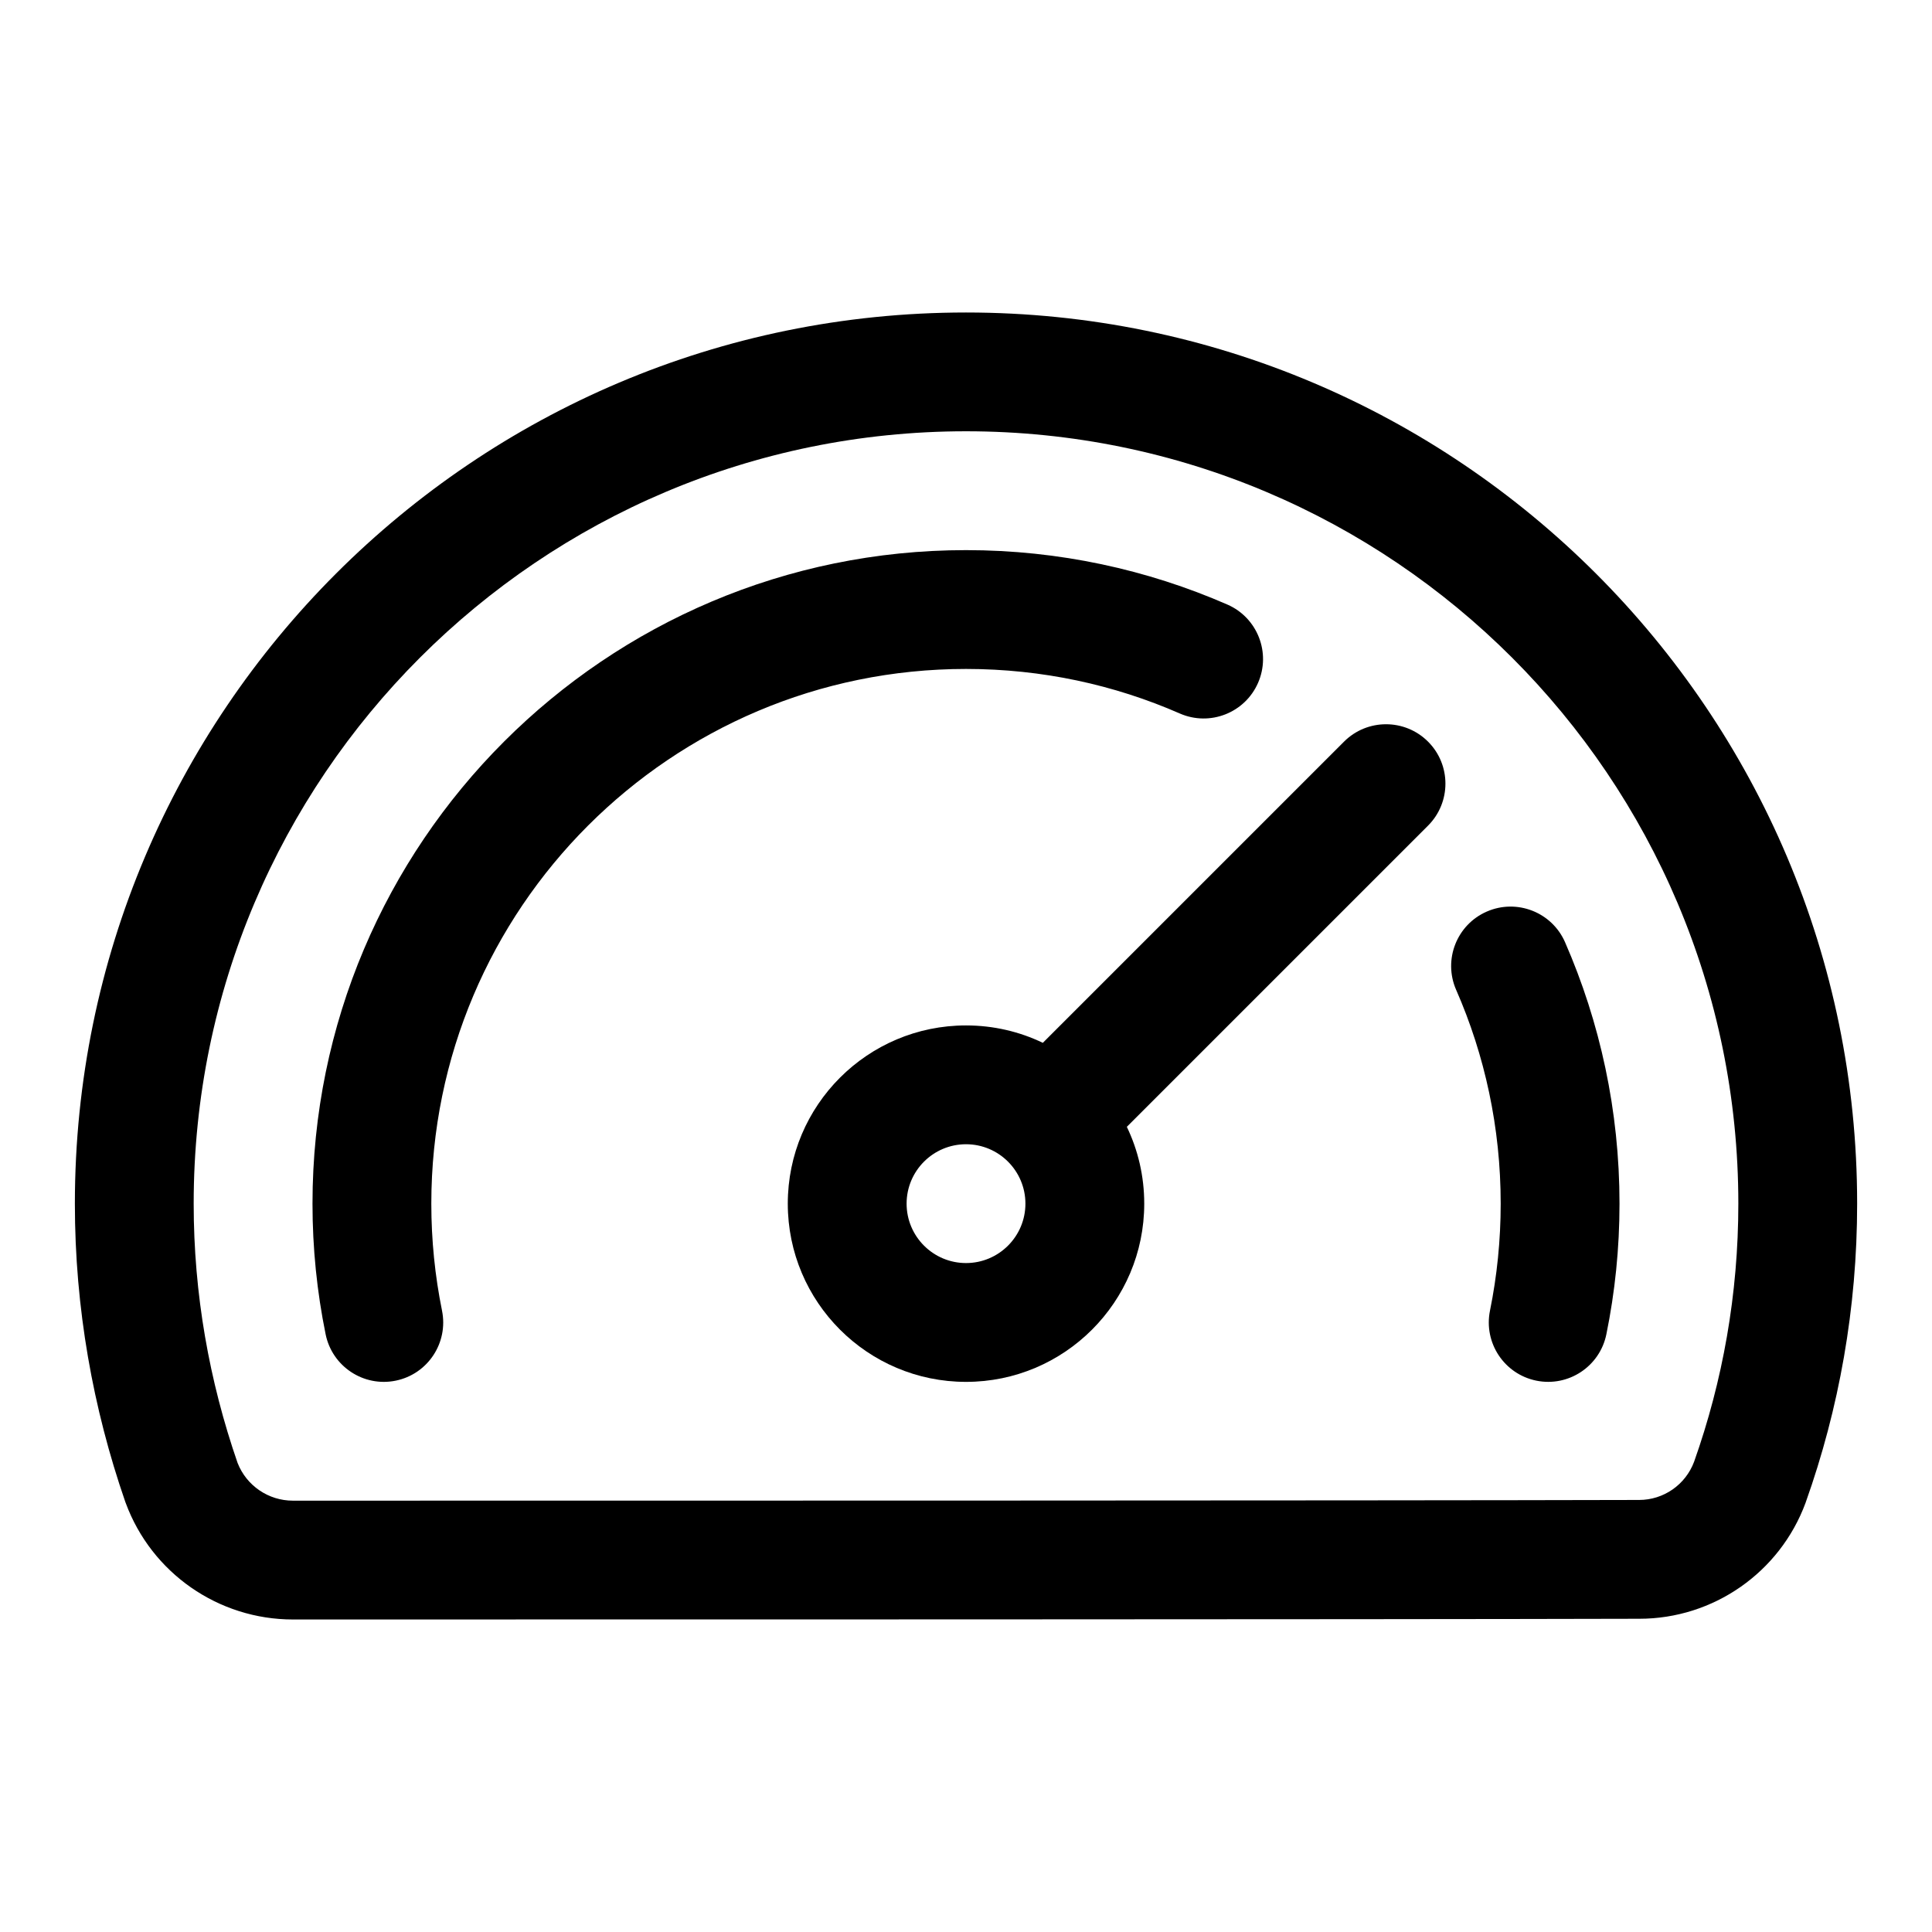
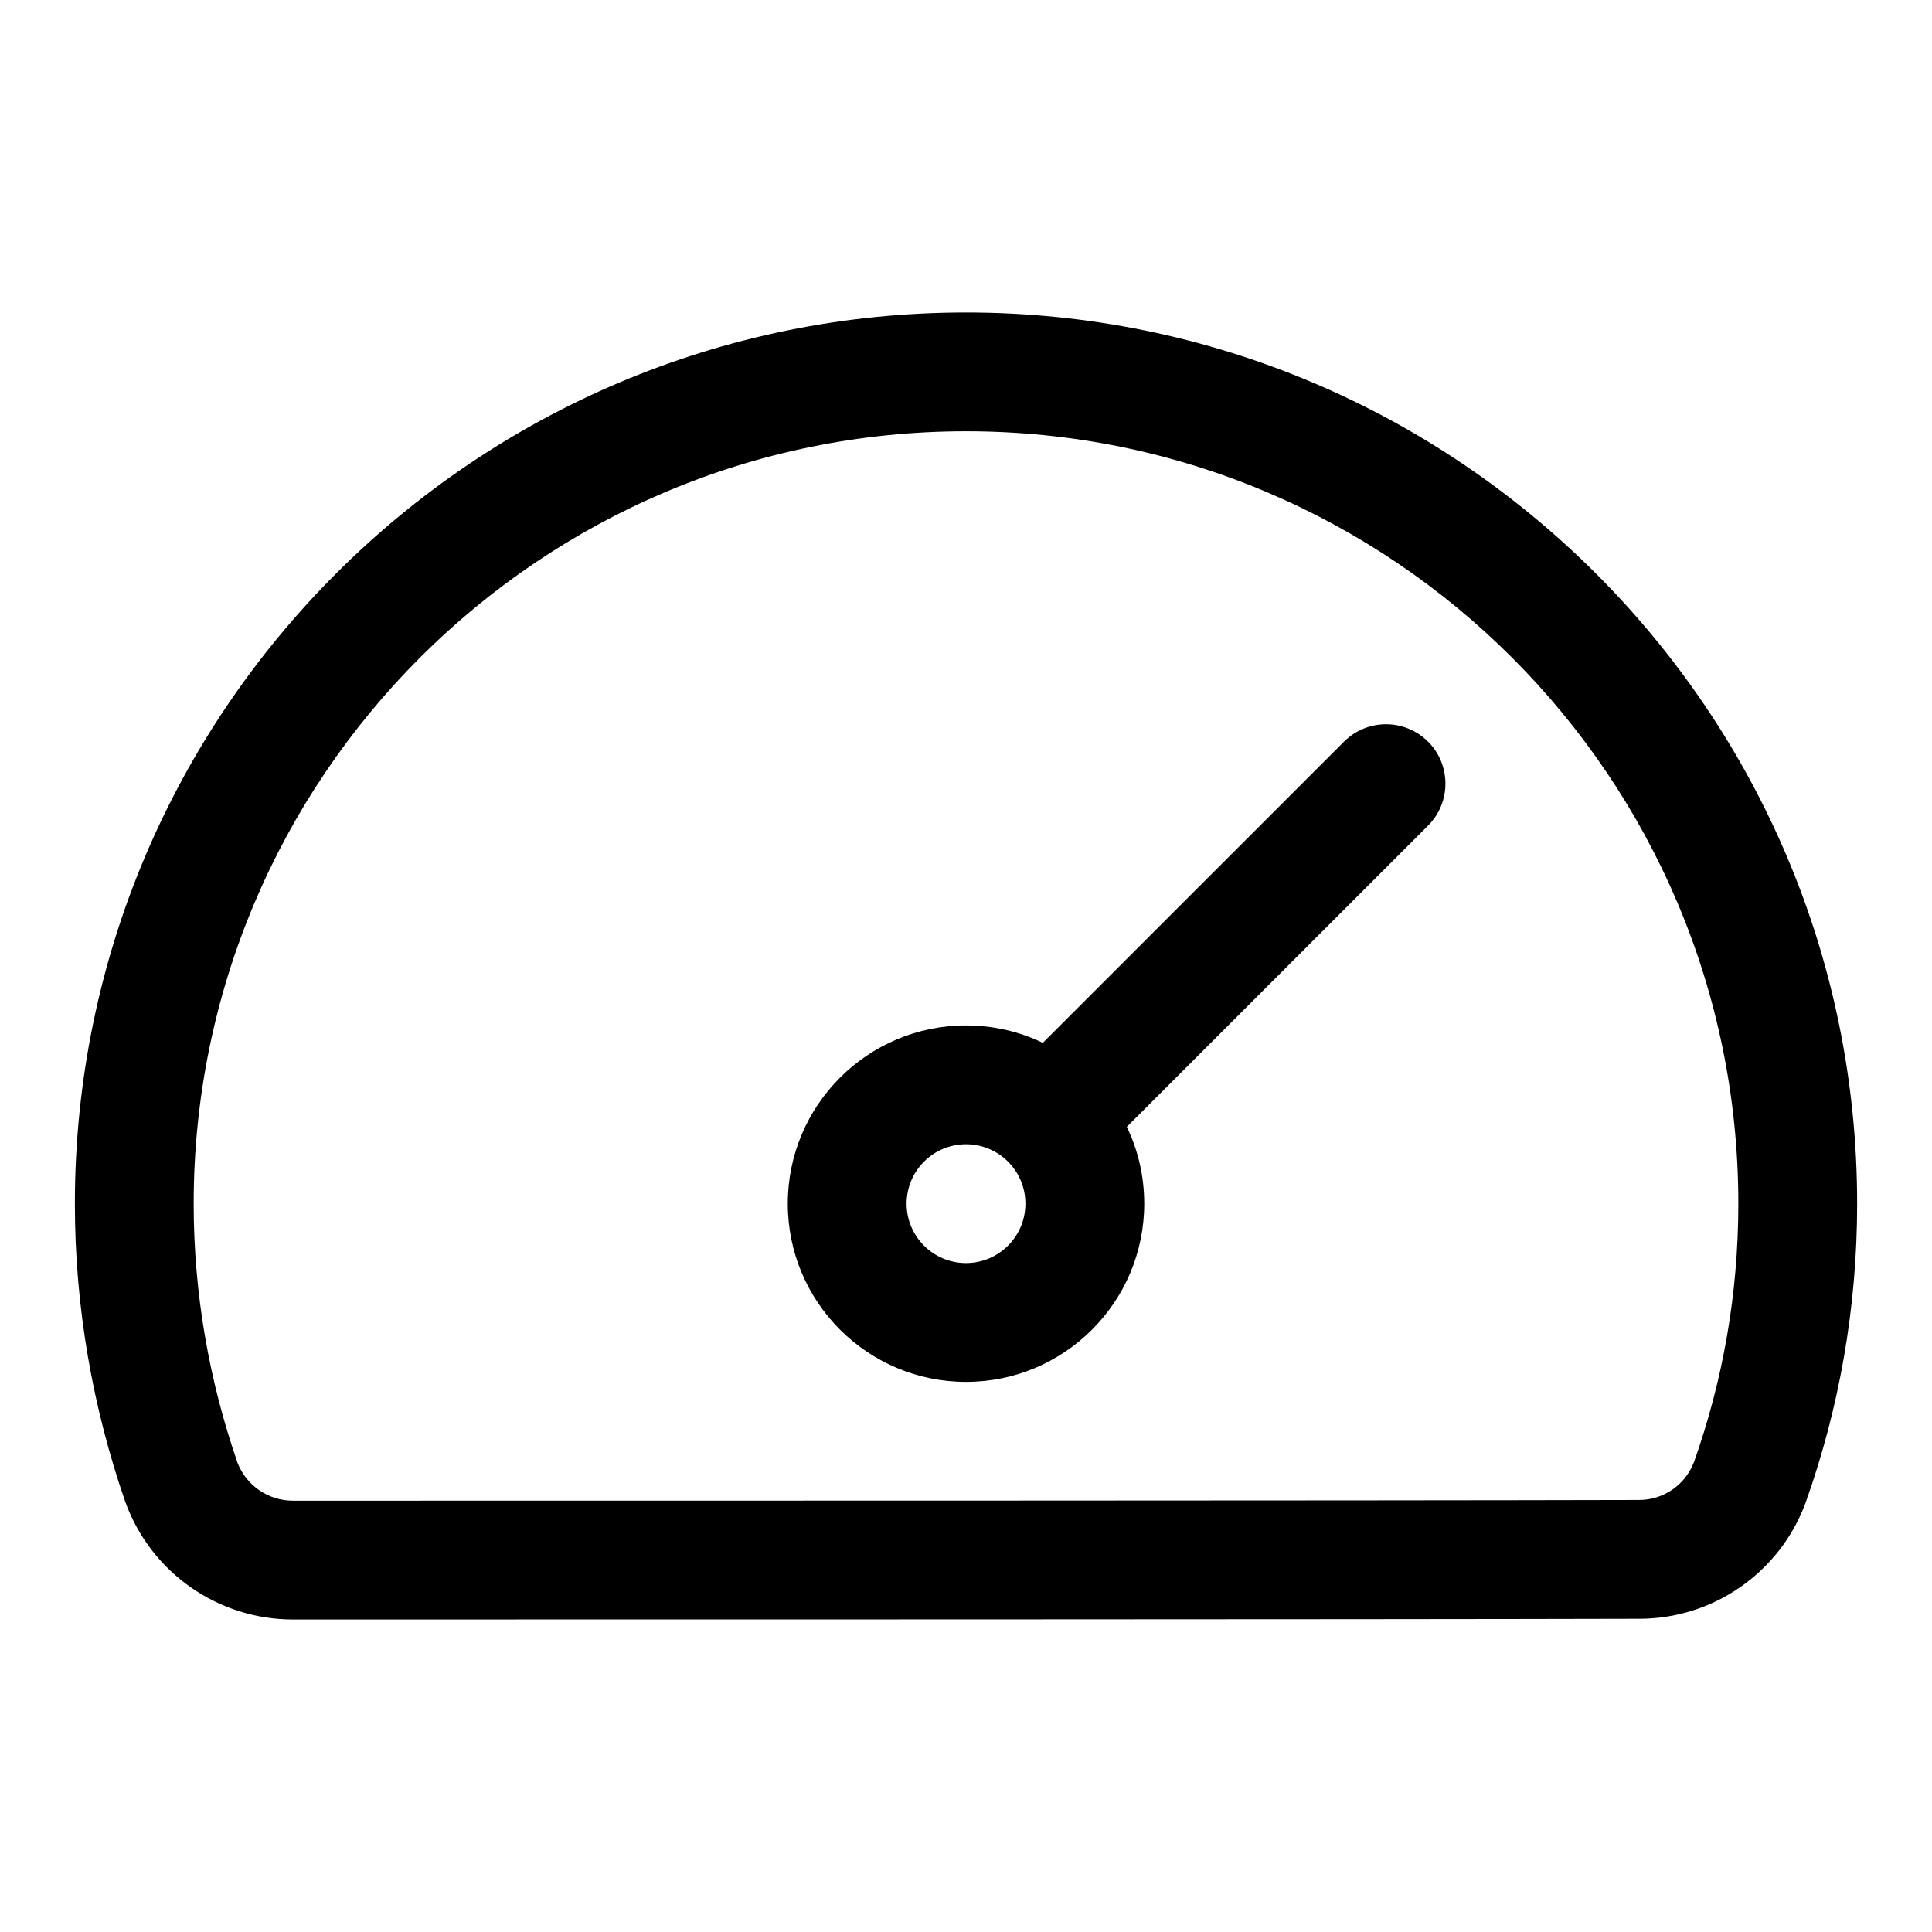
<svg xmlns="http://www.w3.org/2000/svg" fill="#000000" width="800px" height="800px" version="1.1" viewBox="144 144 512 512">
  <g fill-rule="evenodd">
    <path d="m221.62 573.18c68.738 0 288.07 0 356.81-0.191 19.633 0 37.25-12.262 44.066-30.73 0.031-0.062 0.047-0.125 0.062-0.188 8.801-24.734 13.605-51.359 13.605-79.098 0-130.35-105.82-236.16-236.16-236.16-130.35 0-236.16 105.82-236.16 236.16 0 27.691 4.789 54.27 13.367 79.051 0.031 0.094 0.062 0.203 0.113 0.297 6.848 18.547 24.543 30.859 44.316 30.859zm0-31.488c-6.484 0-12.293-3.969-14.656-9.996-7.496-21.664-11.637-44.715-11.637-68.723 0-112.96 91.711-204.68 204.68-204.68 112.96 0 204.67 91.711 204.67 204.68 0 23.992-4.141 47.027-11.73 68.422-2.281 6.078-8.078 10.109-14.562 10.109h-0.047c-68.707 0.188-287.99 0.188-356.71 0.188z" />
-     <path d="m261.14 491.33c-1.859-9.16-2.836-18.641-2.836-28.352 0-78.203 63.496-141.7 141.7-141.7 20.137 0 39.312 4.203 56.66 11.809 7.969 3.481 17.258-0.156 20.734-8.125 3.481-7.965-0.156-17.254-8.105-20.734-21.223-9.273-44.668-14.438-69.289-14.438-95.582 0-173.19 77.605-173.19 173.19 0 11.852 1.199 23.441 3.481 34.621 1.73 8.516 10.047 14.027 18.562 12.293 8.52-1.73 14.012-10.043 12.281-18.562z" />
-     <path d="m529.89 406.31c7.606 17.348 11.809 36.527 11.809 56.664 0 9.711-0.977 19.191-2.836 28.352-1.73 8.52 3.766 16.832 12.281 18.562 8.52 1.734 16.832-3.777 18.562-12.293 2.285-11.18 3.481-22.77 3.481-34.621 0-24.625-5.164-48.07-14.438-69.293-3.481-7.949-12.77-11.586-20.734-8.105-7.969 3.477-11.605 12.766-8.125 20.734z" />
    <path d="m420.36 420.36 79.824-79.82c6.137-6.141 16.121-6.141 22.262 0 6.141 6.137 6.141 16.121 0 22.262l-79.824 79.82c2.961 6.156 4.613 13.066 4.613 20.359 0 26.07-21.16 47.23-47.23 47.23-26.074 0-47.234-21.16-47.234-47.23 0-26.074 21.16-47.234 47.234-47.234 7.289 0 14.199 1.652 20.355 4.613zm-20.355 26.875c8.688 0 15.742 7.055 15.742 15.746 0 8.688-7.055 15.742-15.742 15.742-8.691 0-15.746-7.055-15.746-15.742 0-8.691 7.055-15.746 15.746-15.746z" />
  </g>
</svg>